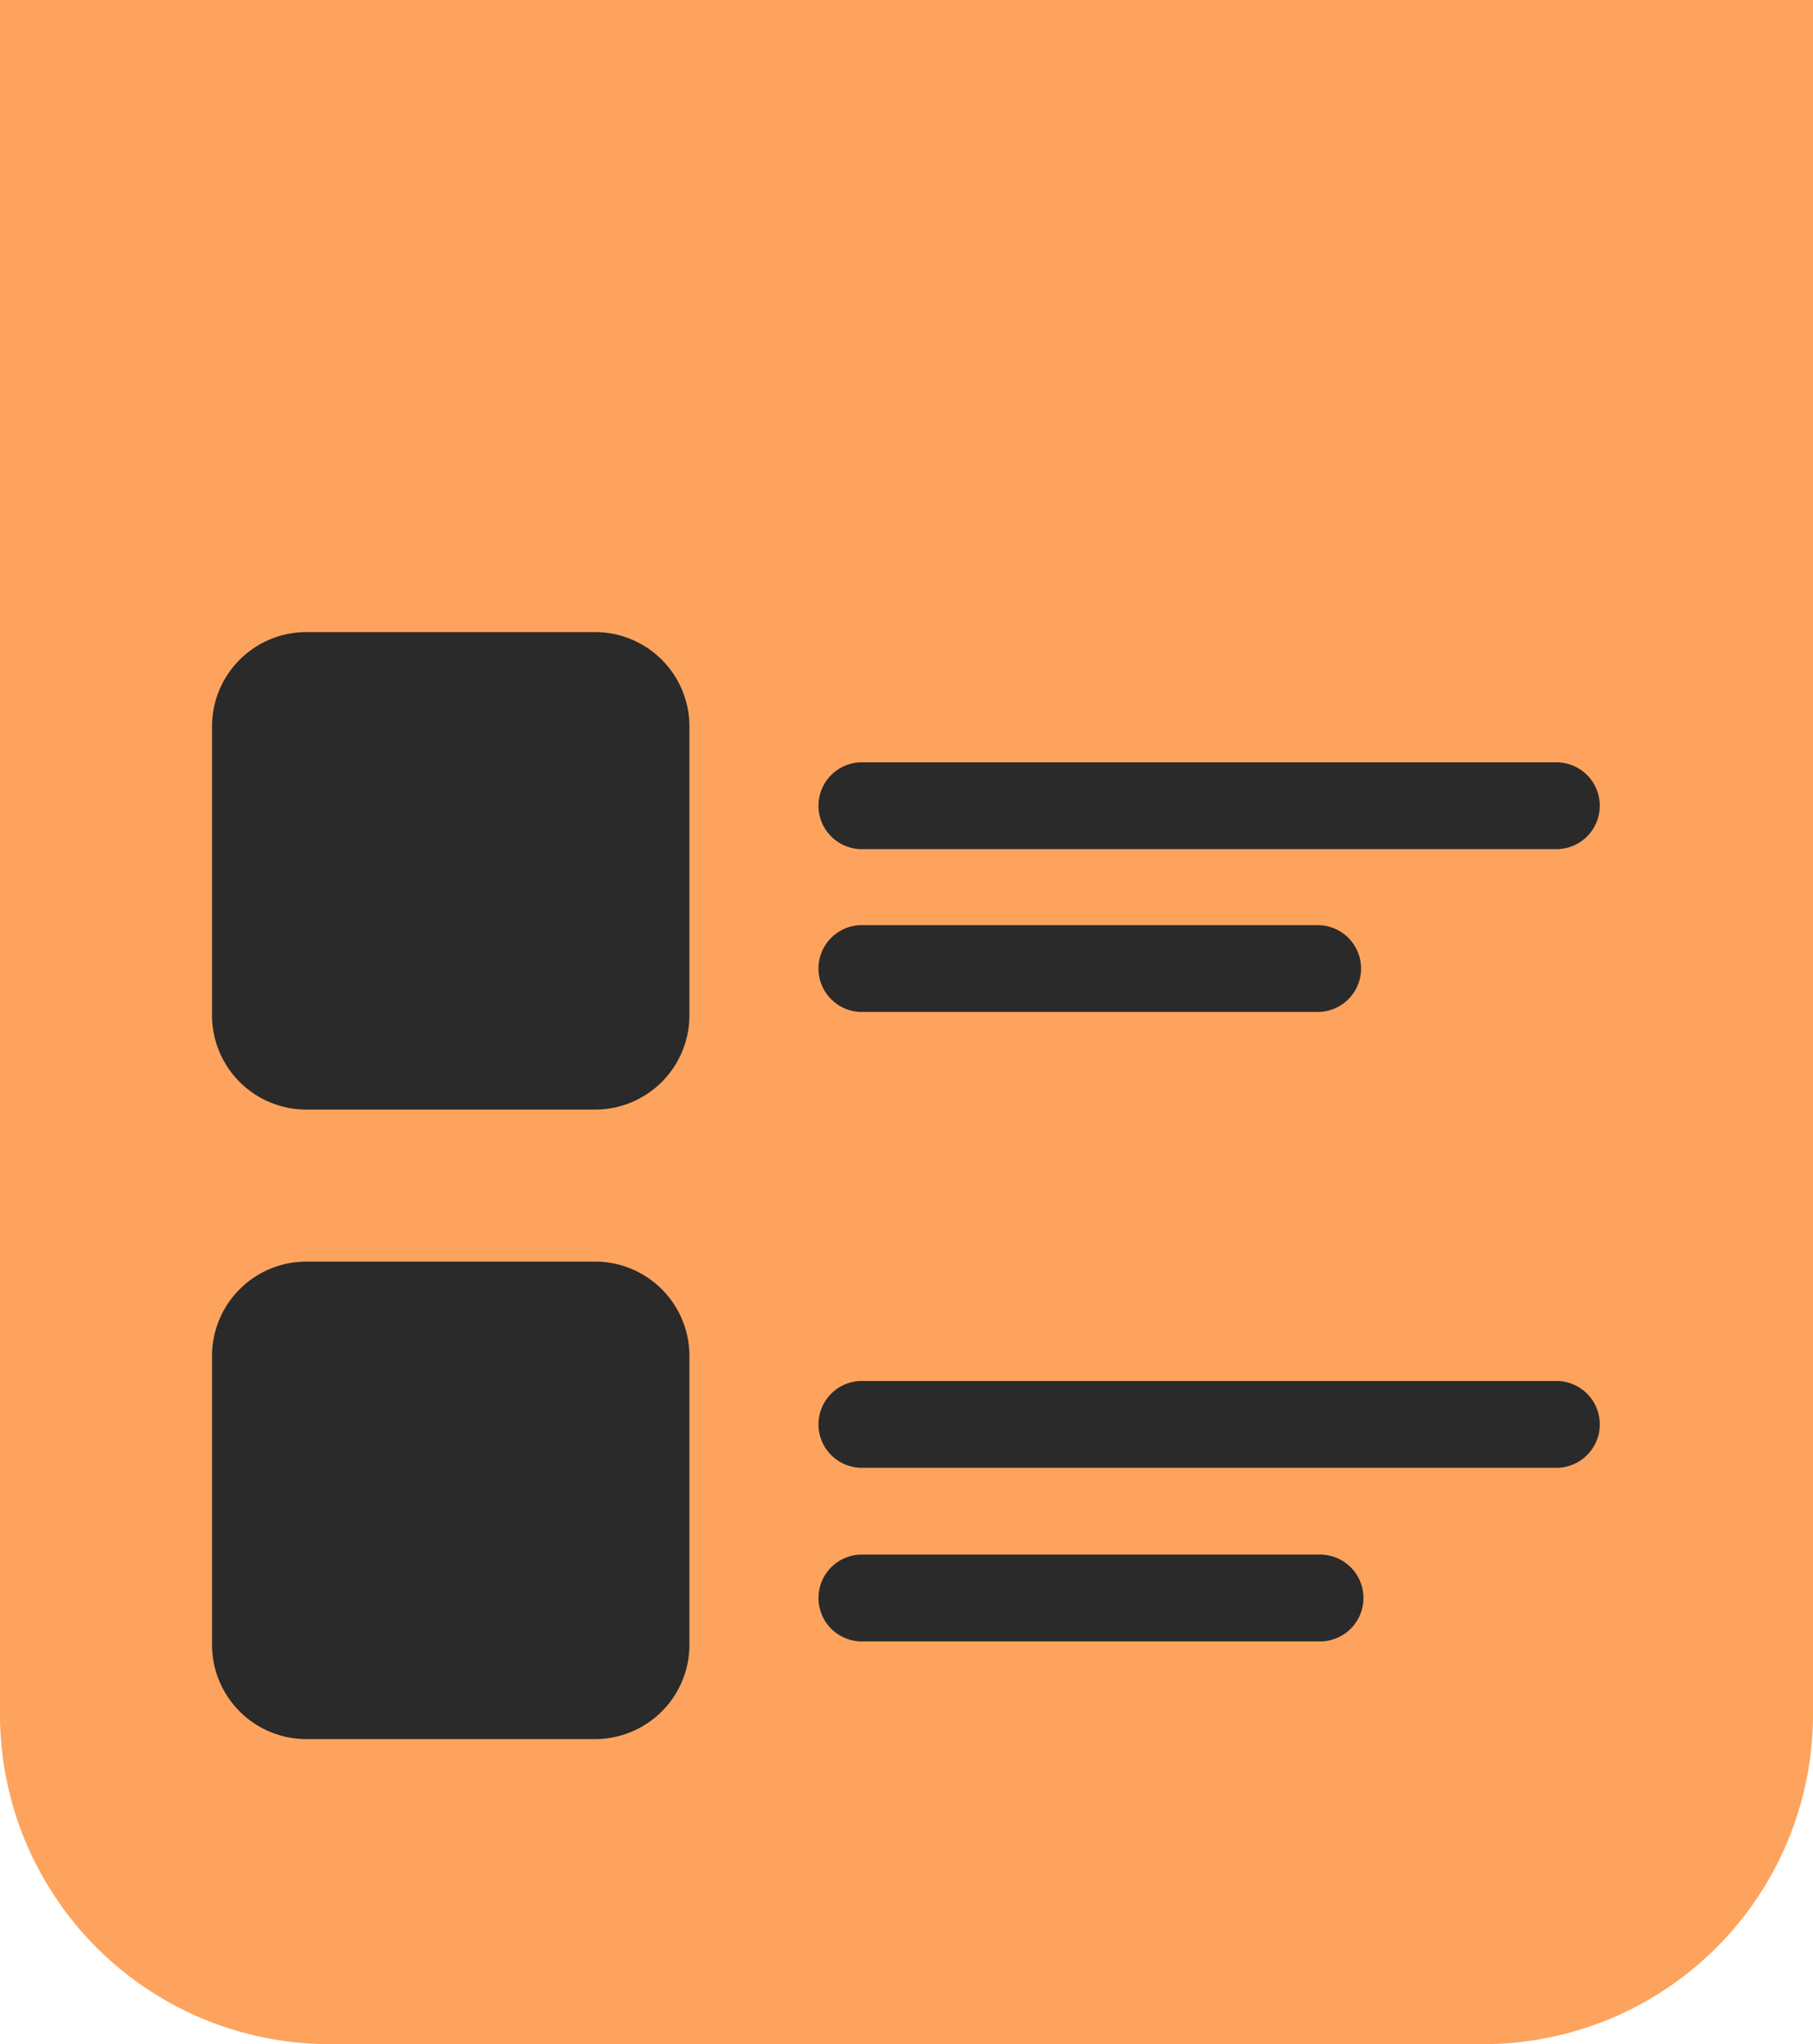
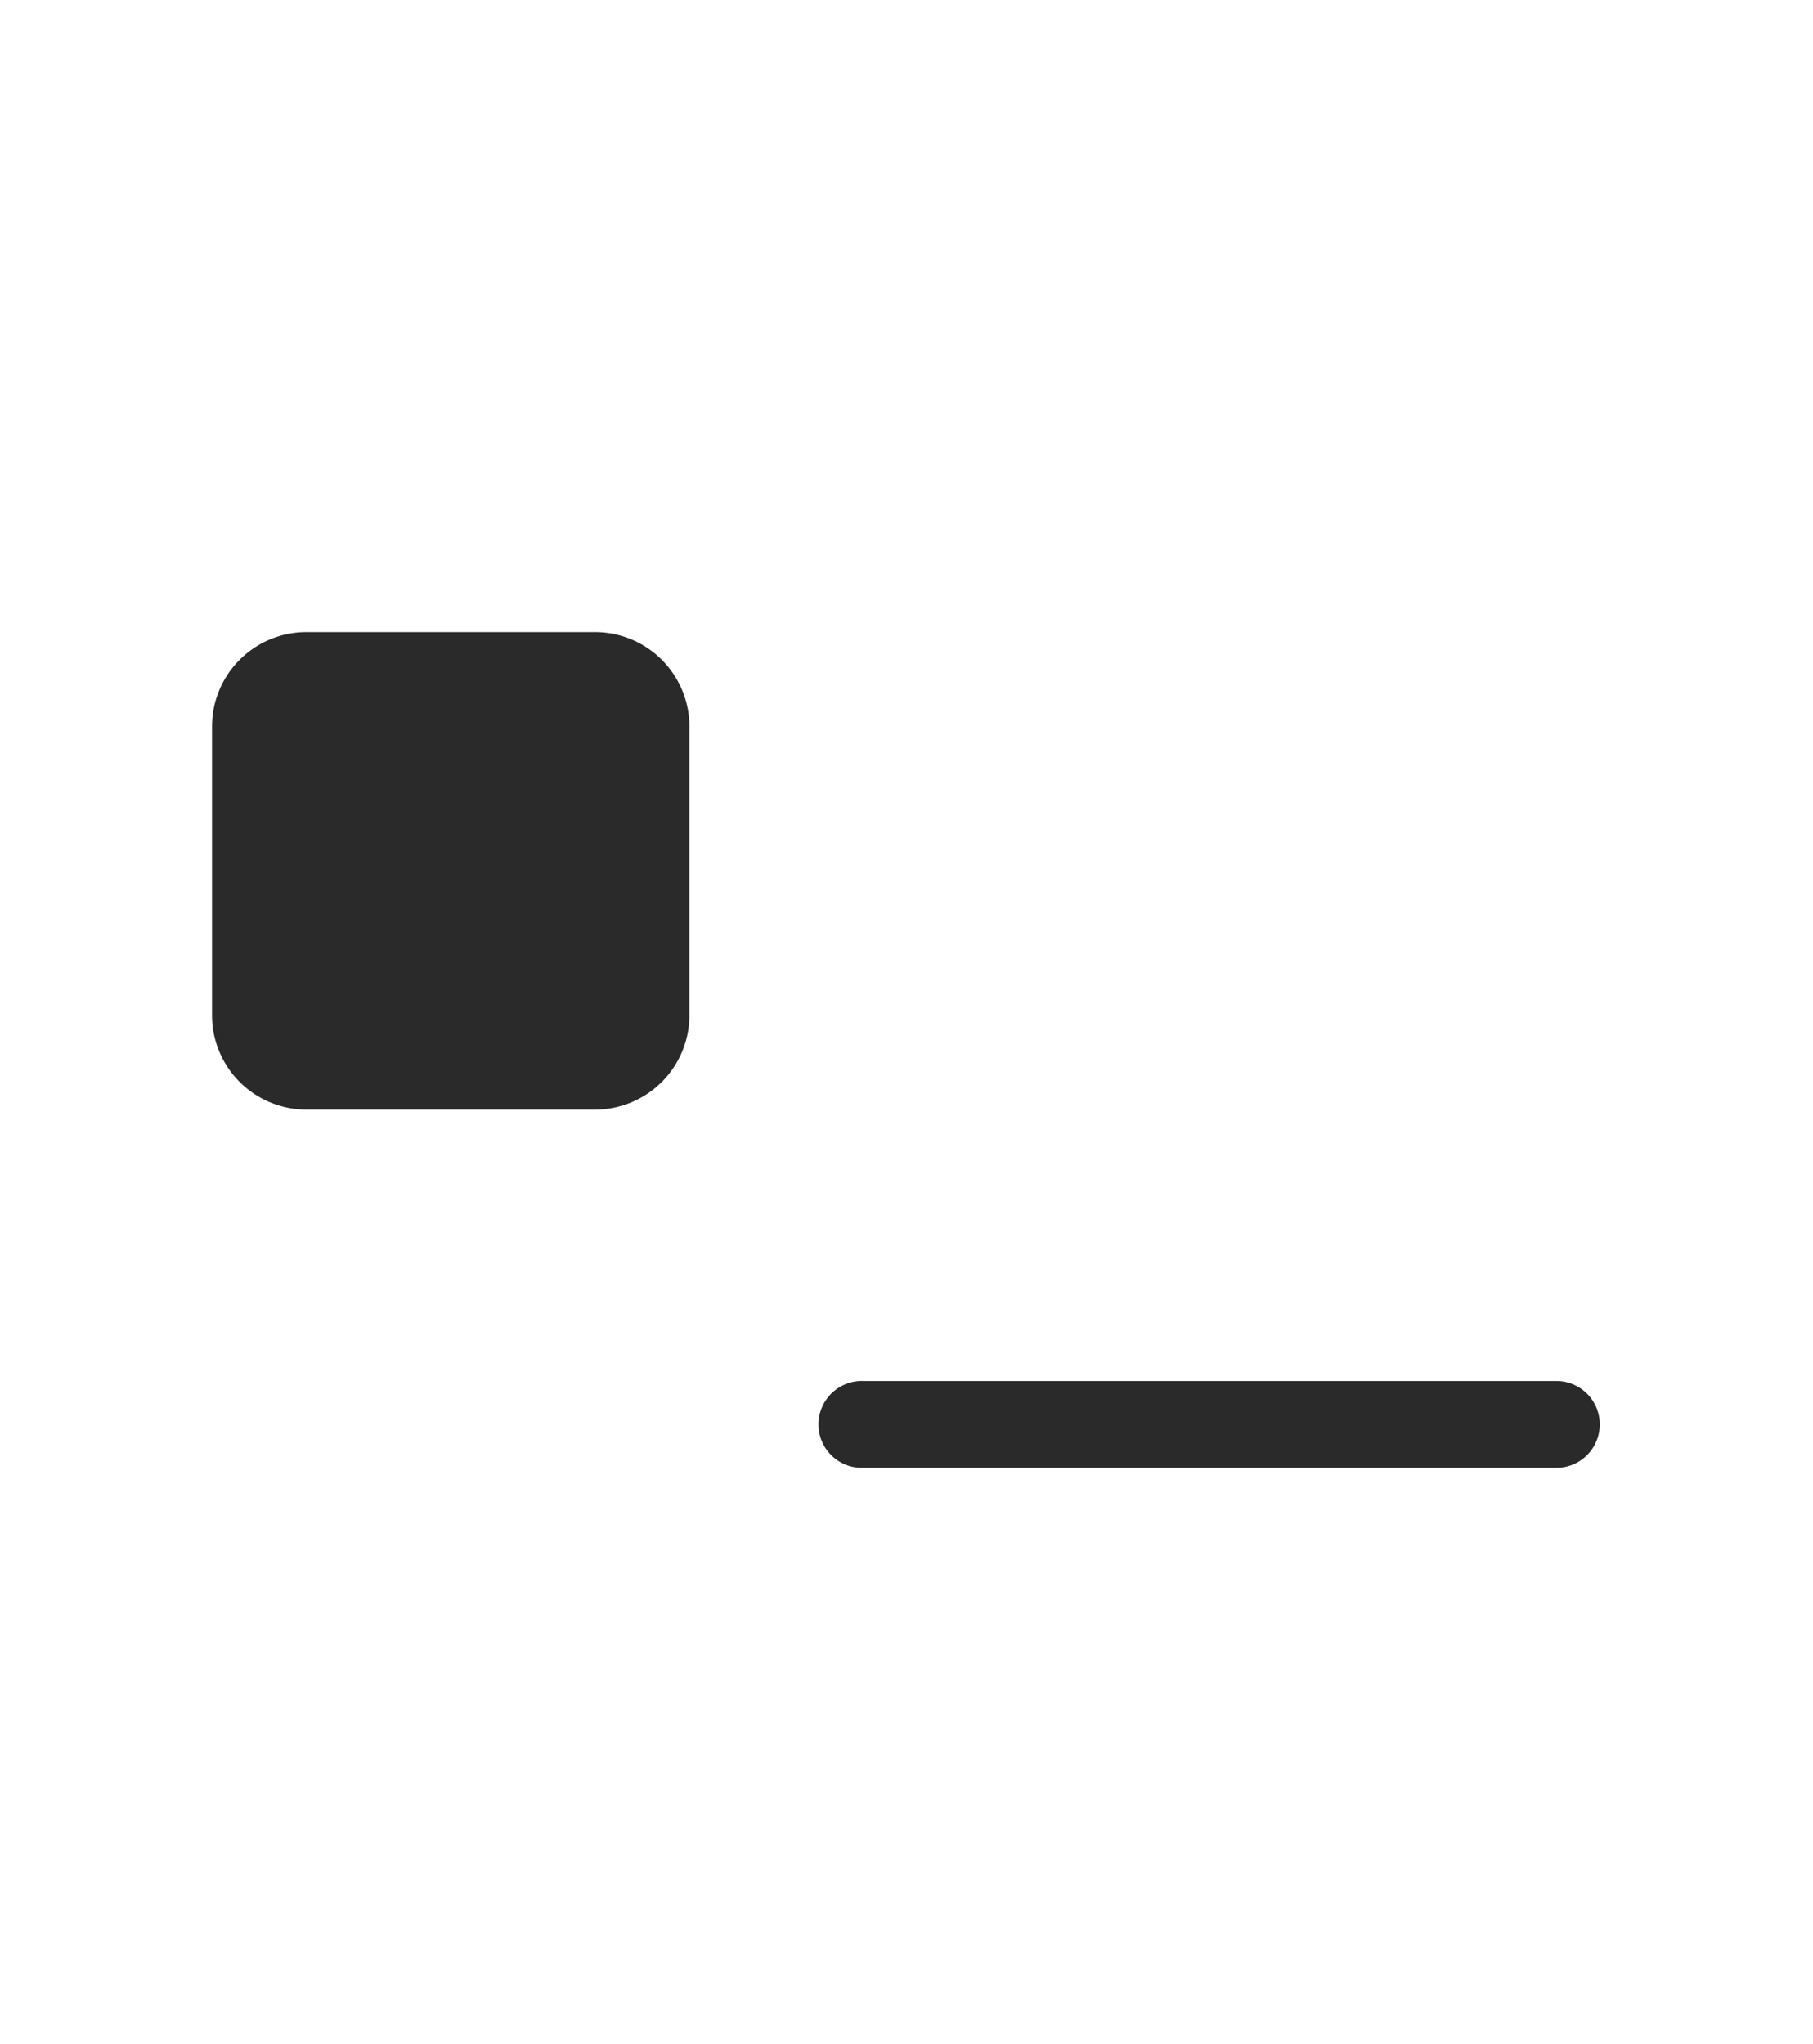
<svg xmlns="http://www.w3.org/2000/svg" width="55" height="62" viewBox="0 0 55 62">
  <g id="Group_11426" data-name="Group 11426" transform="translate(-1194 -11061)">
-     <path id="Rectangle_1058" data-name="Rectangle 1058" d="M0,0H55a0,0,0,0,1,0,0V52A10,10,0,0,1,45,62H10A10,10,0,0,1,0,52V0A0,0,0,0,1,0,0Z" transform="translate(1194 11061)" fill="#fea35d" />
    <g id="list_1_" data-name="list (1)" transform="translate(1200.432 11028.172)">
      <path id="Path_3498" data-name="Path 3498" d="M11.625,52H2.859A2.863,2.863,0,0,0,0,54.859v8.765a2.863,2.863,0,0,0,2.859,2.859h8.765a2.863,2.863,0,0,0,2.859-2.859V54.859A2.863,2.863,0,0,0,11.625,52Z" fill="#2a2a2a" />
-       <path id="Path_3499" data-name="Path 3499" d="M11.625,284H2.859A2.863,2.863,0,0,0,0,286.859v8.765a2.863,2.863,0,0,0,2.859,2.859h8.765a2.863,2.863,0,0,0,2.859-2.859v-8.765A2.863,2.863,0,0,0,11.625,284Z" transform="translate(0 -212.907)" fill="#2a2a2a" />
-       <path id="Path_3500" data-name="Path 3500" d="M246.384,102.633H225.317a1.317,1.317,0,1,1,0-2.633h21.068a1.317,1.317,0,0,1,0,2.633Z" transform="translate(-205.566 -44.05)" fill="#2a2a2a" />
-       <path id="Path_3501" data-name="Path 3501" d="M239.142,162.633H225.317a1.317,1.317,0,1,1,0-2.633h13.826a1.317,1.317,0,0,1,0,2.633Z" transform="translate(-205.566 -99.112)" fill="#2a2a2a" />
      <path id="Path_3502" data-name="Path 3502" d="M246.384,330.633H225.317a1.317,1.317,0,1,1,0-2.633h21.068a1.317,1.317,0,0,1,0,2.633Z" transform="translate(-205.566 -253.286)" fill="#2a2a2a" />
-       <path id="Path_3503" data-name="Path 3503" d="M239.142,394.633H225.317a1.317,1.317,0,1,1,0-2.633h13.826a1.317,1.317,0,1,1,0,2.633Z" transform="translate(-205.566 -312.02)" fill="#2a2a2a" />
    </g>
  </g>
</svg>